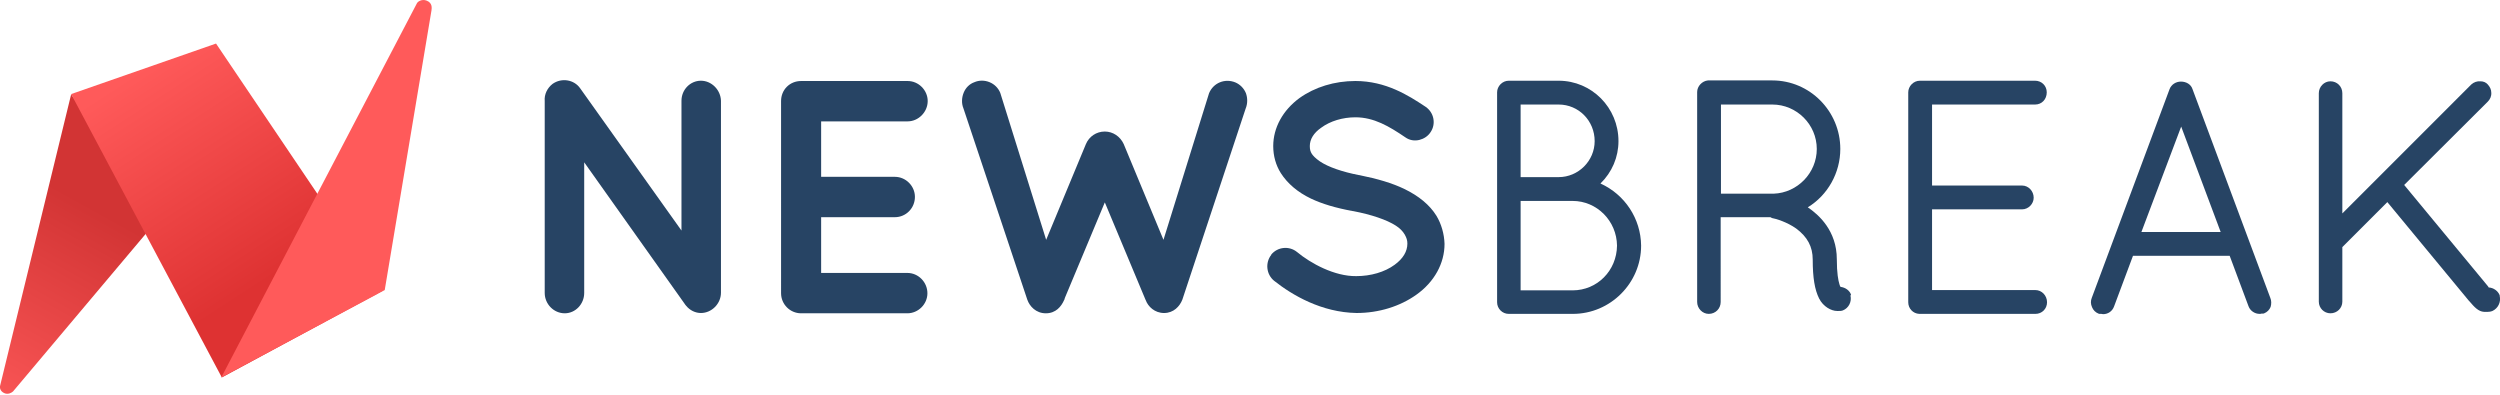
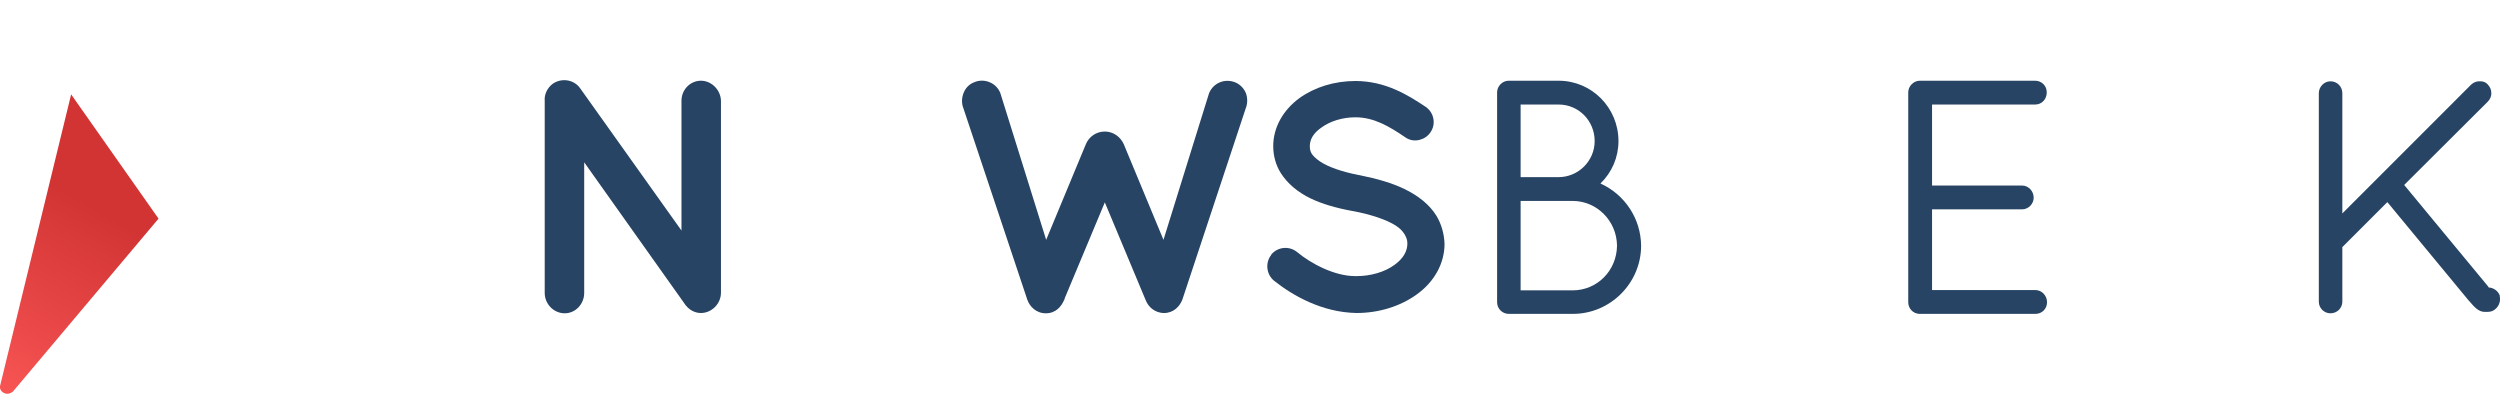
<svg xmlns="http://www.w3.org/2000/svg" version="1.0" id="Layer_1" x="0px" y="0px" viewBox="0 0 861 136" style="enable-background:new 0 0 861 136;" xml:space="preserve">
  <style type="text/css">
	.st0{fill:url(#SVGID_1_);}
	.st1{fill-rule:evenodd;clip-rule:evenodd;fill:url(#SVGID_00000019649220209450835700000005441117709733638571_);}
	.st2{fill:#FF5A5A;}
	.st3{fill:#274464;}
</style>
  <linearGradient id="SVGID_1_" gradientUnits="userSpaceOnUse" x1="30.333" y1="65.548" x2="-10.659" y2="-8.359" gradientTransform="matrix(1 0 0 -1 0 136)">
    <stop offset="0" style="stop-color:#D23434" />
    <stop offset="1" style="stop-color:#FF5A5A" />
  </linearGradient>
  <path class="st0" d="M0,133L24.5,32.5l30.1,42.8L4.5,134.8c-0.4,0.4-1.7,1.2-3,0.6C0.1,134.8-0.1,133.6,0,133z" />
  <linearGradient id="SVGID_00000169546492555439746750000007588759959888770972_" gradientUnits="userSpaceOnUse" x1="45.865" y1="110.483" x2="92.035" y2="39.409" gradientTransform="matrix(1 0 0 -1 0 136)">
    <stop offset="0" style="stop-color:#FF5A5A" />
    <stop offset="1" style="stop-color:#DE3232" />
  </linearGradient>
-   <path style="fill-rule:evenodd;clip-rule:evenodd;fill:url(#SVGID_00000169546492555439746750000007588759959888770972_);" d="  M24.5,32.4l49.9-17.4l57.4,85.1L76.4,130L24.5,32.4z" />
-   <path class="st2" d="M143.5,1.3L76.2,130l56.3-30.1l16.1-96.3c0.1-0.8,0.4-2.6-1.7-3.4C145.3-0.4,143.8,0.5,143.5,1.3z" />
  <path class="st3" d="M241.4,27.8c-3.7,0-6.7,3.1-6.7,6.9v44.7l-34.9-49c-2.1-3-6.4-3.7-9.5-1.5c-1.8,1.4-2.9,3.6-2.7,5.9v66.1  c0,3.8,3.1,7,6.9,7c3.7,0,6.7-3.2,6.7-7v-45l34.5,48.6c0.2,0.3,0.4,0.6,0.6,0.8c1.3,1.6,3.2,2.5,5.1,2.5c3.7,0,6.9-3.2,6.9-7V34.7  C248.2,31,245.1,27.8,241.4,27.8z" />
-   <path class="st3" d="M312.6,41.8c3.7,0,6.9-3.2,6.9-7c0-3.7-3.1-6.9-6.9-6.9h-36.7c-3.9,0-6.9,3-6.9,6.9V101c0,3.8,3.1,6.9,6.9,6.9  h0.3c0,0,0,0,0,0h36.3c3.7,0,6.9-3.1,6.9-6.9c0-3.8-3.1-7-6.9-7h-29.7V74.8h25.4c3.8,0,6.9-3.1,6.9-7c0-3.7-3.1-6.9-6.9-6.9h-25.4  V41.8H312.6z" />
  <path class="st3" d="M429.1,32.1c-0.7-1.7-2-3-3.6-3.7c-3.6-1.5-7.6,0.1-9.1,3.7l-15.7,50.5l-13.7-33c-1.2-2.6-3.7-4.3-6.5-4.3  c-2.9,0-5.4,1.7-6.5,4.3l-13.7,33l-15.8-50.6c-0.7-1.7-2-3-3.7-3.7c-1.7-0.7-3.6-0.7-5.2,0c-1.7,0.6-3,1.9-3.7,3.6  c-0.7,1.7-0.8,3.7-0.1,5.4l21.9,65.6c0,0.1,0.1,0.2,0.1,0.3c0.8,2.3,3,4.7,6.4,4.7s5.3-2.3,6.3-4.6c0.1-0.2,0.2-0.3,0.2-0.6l13.8-33  l14,33.5l0.1,0.2l0,0c0.8,2.2,3.1,4.4,6.3,4.4c3.3,0,5.4-2.3,6.3-4.6c0-0.1,0.1-0.2,0.1-0.3L429,37.4  C429.7,35.7,429.7,33.8,429.1,32.1z" />
  <path class="st3" d="M494.7,74.3c-2.3-3.7-6-6.8-11.2-9.3c-4-1.9-8.9-3.4-15.4-4.7l-0.1,0c-5.7-1.1-10.6-2.8-13.4-4.7  c-1.6-1.1-2.4-2-2.8-2.6c-0.5-0.8-0.7-1.5-0.7-2.7c0-2.3,1.3-4.5,3.9-6.3c3.1-2.3,7.4-3.6,11.8-3.6c6.4,0,11.6,3.1,17.2,6.9  c1.4,1,3.1,1.3,4.8,0.9c1.6-0.4,3-1.3,3.9-2.7c1.9-2.8,1.2-6.7-1.7-8.7l-0.3-0.2c-5.6-3.7-13.4-8.7-23.9-8.7c-7.2,0-14,2.1-19.3,5.9  c-5.7,4.2-9,10.2-9,16.5c0,3.4,0.9,6.6,2.6,9.3c2.3,3.6,5.8,6.6,10.4,8.8c3.8,1.8,8.4,3.2,14.4,4.3l0.1,0c6.3,1.2,11.6,3,14.7,5  c1.4,0.9,2.4,1.9,3.1,3.1c0.6,1.1,0.9,1.9,0.9,3.1c0,2.7-1.5,5.2-4.4,7.3c-3.4,2.5-8.2,3.9-13.2,3.9c-7.5,0.1-15.7-4.4-20.4-8.3  c-2.7-2.2-6.7-1.8-8.9,0.9l0,0.1c-2.1,2.7-1.7,6.7,1,8.9c6.3,5,16.4,10.9,28.4,11.1c7.7,0,15-2.3,20.6-6.3  c6.2-4.4,9.7-10.8,9.7-17.5C497.4,80.6,496.4,77.1,494.7,74.3z" />
  <path class="st3" d="M551.2,63.2c4-3.9,6.2-9.1,6.2-14.6c0-11.5-9.2-20.8-20.6-20.8h-17.2c-2.2,0-4,1.9-4,4v72.3c0,2.2,1.8,4,4,4  h22.1c12.9,0,23.5-10.6,23.5-23.5C565.1,75.3,559.6,67,551.2,63.2z M523.7,60.9V36h13.1c6.9,0,12.4,5.6,12.4,12.6  c0,6.8-5.6,12.4-12.4,12.4H523.7z M556.9,84.6c-0.1,8.6-6.8,15.4-15.3,15.4h-17.9V69.2h17.9C550,69.2,556.8,76.1,556.9,84.6z" />
-   <path class="st3" d="M637.5,101.5c-0.5-1.5-2-2.5-3.6-2.7c-0.2-0.2-0.3-0.6-0.4-0.9c-0.4-1.3-0.9-3.8-0.9-8.6  c0-9.9-6.3-15.4-10-17.9c6.9-4.2,11.2-11.9,11.2-20.1c0-13-10.5-23.6-23.4-23.6h-22.2c-2,0.2-3.7,2-3.7,4v72.3c0,2.2,1.8,4.1,4,4.1  c2.3,0,4.1-1.8,4.1-4.1V74.8h17.1c0.1,0,0.2,0.1,0.4,0.2l0.2,0.1c1.3,0.2,5.2,1.4,8.3,3.6c3.9,2.9,5.7,6.3,5.7,10.7  c0,6.3,0.7,10.4,2.2,13.4c1.4,2.8,4.2,4.3,6.2,4.3h0.4c0.6,0,1.1,0,1.6-0.2c2-0.8,3.1-3,2.6-5.1L637.5,101.5z M625.7,51.3  c0,8.3-6.7,15.1-14.8,15.4h-18.2V36h17.7C618.8,36,625.7,42.9,625.7,51.3z" />
  <path class="st3" d="M700.9,36c2.3,0,4-1.8,4-4.2c0-2.3-1.8-4-4-4h-39.7c-2.2,0-4,1.9-4,4v72.3c0,2.1,1.6,3.9,3.8,4h40  c2.3,0,4-1.8,4-4c0-2.3-1.8-4.2-4-4.2h-35.6V72.1h31c2.2,0,4-1.9,4-4c0-2.3-1.8-4.2-4-4.2h-31V36H700.9z" />
-   <path class="st3" d="M781.9,102.6l-26.8-71.9c-0.5-1.6-2.1-2.6-4-2.6c-1.7,0-3.3,1-3.9,2.6l-26.8,71.9c-0.4,1-0.4,2.1,0.1,3.2  c0.4,1,1.2,1.8,2.2,2.2l0.3,0.1h0.3c0.1,0,0.3,0,0.4,0c0.2,0,0.5,0.1,0.6,0.1c1.7,0,3.2-1,3.8-2.7l6.5-17.4h33.3l6.5,17.4  c0.6,1.6,2.2,2.6,3.8,2.6c0.2,0,0.4,0,0.7-0.1c0.1,0,0.2,0,0.3,0h0.3l0.3-0.1c1-0.4,1.8-1.2,2.2-2.2  C782.3,104.7,782.3,103.5,781.9,102.6z M764.8,79.9h-27.3l13.7-36.3L764.8,79.9z" />
  <path class="st3" d="M860.9,101.9l0-0.2c-0.6-1.5-2.1-2.6-3.8-2.7c-0.1-0.2-0.2-0.4-0.4-0.6L828,63.7L856.8,35  c0.8-0.8,1.3-1.9,1.2-3.1c0-1.1-0.5-2-1.2-2.8c-0.6-0.7-1.5-1.1-2.5-1.1c-1.2-0.1-2.3,0.3-3.2,1.1l-44.4,44.4V32.1  c0-2.3-1.8-4.1-4.1-4.1c-2.2,0-4,1.9-4,4.1v71.8c0,2.2,1.8,4,4,4c2.3,0,4.1-1.8,4.1-4V85.1l15.5-15.5l28.1,34  c0.1,0.1,0.1,0.1,0.2,0.2c1.7,2,3.1,3.5,5,3.6h1.3c0.6,0,1-0.1,1.3-0.2l0.3-0.1C860.3,106.2,861.4,104.1,860.9,101.9z" />
</svg>